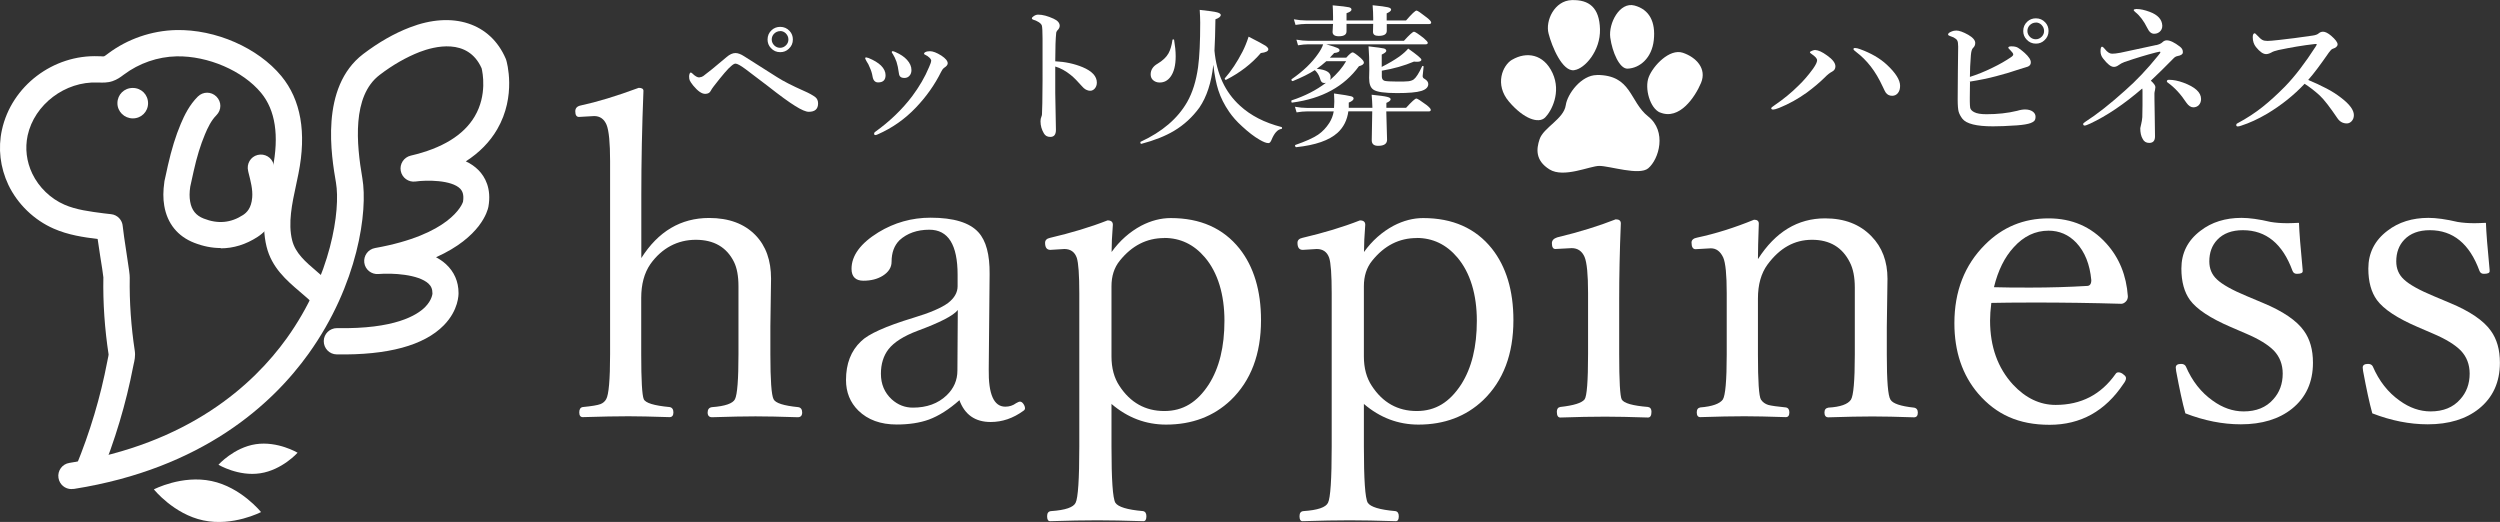
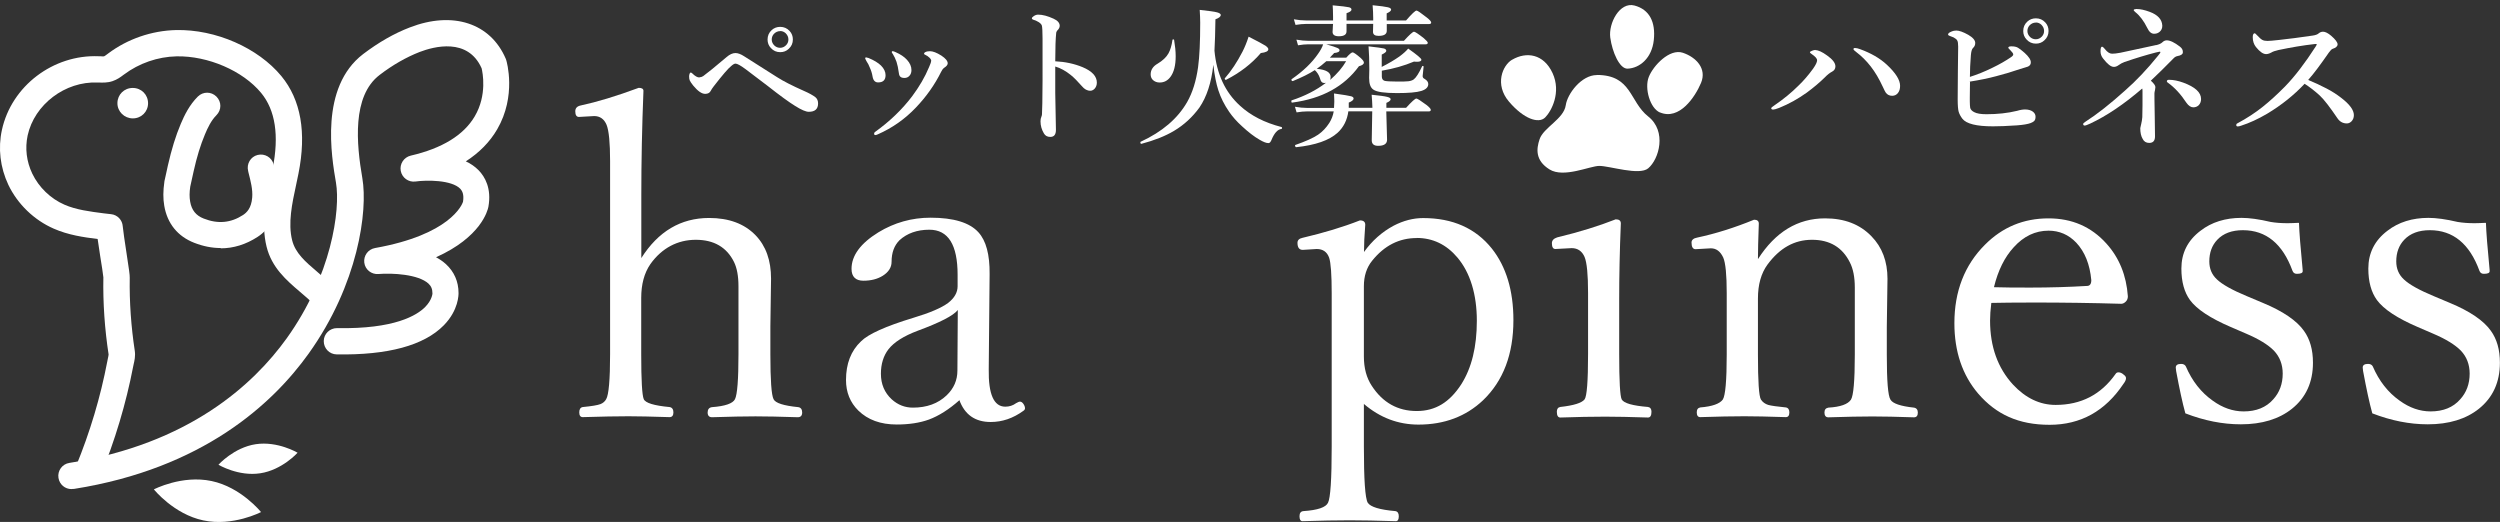
<svg xmlns="http://www.w3.org/2000/svg" id="_レイヤー_2" data-name="レイヤー 2" viewBox="0 0 257.83 53.83">
  <rect x="0" y="0" width="257.83" height="53.83" fill="#333333" stroke="none" />
  <defs>
    <style>
      .cls-1 {
        fill: #fff;
      }
    </style>
  </defs>
  <g id="_レイヤー_2-2" data-name=" レイヤー 2">
    <g>
      <path class="cls-1" d="m66.13,26.63c1.75-2.77,4.09-4.15,7-4.15,2.04,0,3.63.59,4.78,1.77,1.08,1.11,1.61,2.61,1.61,4.49l-.07,4.94v2.86c0,2.66.11,4.21.33,4.63.19.4,1.04.67,2.55.82.26.04.4.23.4.55s-.15.49-.45.49c-1.82-.06-3.27-.09-4.36-.09s-2.62.03-4.49.09c-.3,0-.45-.17-.45-.49s.15-.51.45-.55c1.36-.1,2.15-.38,2.37-.82.24-.49.36-2.03.36-4.63v-7.02c0-1.06-.16-1.89-.46-2.5-.75-1.52-2.07-2.29-3.94-2.29s-3.49.84-4.68,2.5c-.64.93-.95,2.09-.95,3.5v5.8c0,2.69.09,4.23.26,4.63s1.06.67,2.66.82c.26.04.4.23.4.55s-.13.49-.4.49c-1.88-.06-3.29-.09-4.23-.09-1.21,0-2.78.03-4.72.09-.24,0-.36-.17-.36-.49s.12-.51.36-.55c.93-.09,1.54-.19,1.84-.31.25-.1.45-.27.58-.51.26-.45.4-2,.4-4.63v-19.92c0-1.88-.12-3.12-.36-3.73-.25-.6-.68-.91-1.28-.91l-1.57.09c-.25,0-.38-.19-.38-.58,0-.32.18-.52.55-.6,1.68-.36,3.67-.96,5.99-1.82.32,0,.49.1.49.31-.15,3.73-.22,7.31-.22,10.77v6.47Z" />
      <path class="cls-1" d="m98.95,41.27c-1.08.96-2.13,1.62-3.15,2-.94.34-2.05.51-3.32.51-1.66,0-2.98-.48-3.96-1.44-.84-.83-1.27-1.88-1.27-3.15,0-1.68.51-3.01,1.55-3.99.75-.75,2.55-1.56,5.38-2.42,1.71-.51,2.91-1.03,3.59-1.53.66-.51.99-1.09.99-1.73v-1.18c0-3.1-.97-4.65-2.91-4.65-1.27,0-2.3.37-3.08,1.08-.55.55-.82,1.29-.82,2.23,0,.58-.31,1.06-.91,1.44-.55.34-1.21.51-2,.51s-1.22-.41-1.22-1.22c0-1.37.92-2.63,2.77-3.77,1.64-1,3.44-1.51,5.38-1.51,2.39,0,4.04.51,4.94,1.51.79.87,1.17,2.3,1.15,4.3l-.09,9.82c-.04,2.57.52,3.86,1.71,3.86.41,0,.79-.12,1.11-.36.17-.1.31-.16.4-.16.13,0,.25.08.36.24.1.15.16.3.16.45,0,.1-.06.19-.17.26-1.06.77-2.18,1.15-3.37,1.15-1.61,0-2.69-.76-3.24-2.29v.03Zm-.17-9.3c-.45.58-1.83,1.29-4.16,2.15-1.41.53-2.42,1.17-2.99,1.9-.51.66-.78,1.51-.78,2.52,0,1.08.37,1.95,1.11,2.64.64.58,1.37.86,2.19.86,1.43,0,2.59-.42,3.48-1.27.74-.71,1.11-1.56,1.11-2.55l.04-6.27v.02Z" />
-       <path class="cls-1" d="m114.63,41.64v4.41c0,3.41.13,5.35.4,5.8.28.43,1.23.72,2.84.86.24.04.36.22.36.53,0,.34-.1.51-.31.51-1.95-.06-3.53-.09-4.74-.09-1.36,0-2.98.03-4.88.09-.21,0-.31-.17-.31-.51s.14-.51.42-.53c1.47-.1,2.3-.39,2.52-.86.25-.49.38-2.43.38-5.8v-15.79c0-1.92-.09-3.15-.26-3.67-.21-.6-.64-.91-1.28-.91l-1.44.09c-.37,0-.55-.24-.55-.73,0-.26.17-.44.51-.51,2.17-.51,4.15-1.1,5.93-1.8.37,0,.55.15.55.45-.09,1.13-.13,2.06-.13,2.81.84-1.17,1.86-2.07,3.05-2.71,1.02-.53,2.04-.79,3.05-.79,3.05,0,5.41,1.05,7.09,3.15,1.47,1.86,2.22,4.32,2.22,7.38,0,3.5-1.04,6.25-3.12,8.25-1.77,1.68-4,2.52-6.67,2.52-2.09,0-3.97-.71-5.63-2.13h.02Zm5.45-17.09c-1.82,0-3.34.78-4.59,2.33-.58.71-.86,1.59-.86,2.64v7.24c0,1.2.27,2.21.82,3.04,1.13,1.73,2.68,2.59,4.63,2.59s3.4-.92,4.59-2.75c1.08-1.7,1.61-3.88,1.61-6.56s-.67-4.96-2.02-6.54c-1.13-1.33-2.53-2-4.19-2h0Z" />
      <path class="cls-1" d="m140.66,41.64v4.41c0,3.41.13,5.35.4,5.8.28.43,1.23.72,2.84.86.24.04.36.22.36.53,0,.34-.1.51-.31.51-1.95-.06-3.53-.09-4.74-.09-1.36,0-2.98.03-4.88.09-.21,0-.31-.17-.31-.51s.14-.51.42-.53c1.47-.1,2.3-.39,2.52-.86.25-.49.38-2.43.38-5.8v-15.79c0-1.92-.09-3.15-.26-3.67-.21-.6-.64-.91-1.28-.91l-1.44.09c-.37,0-.55-.24-.55-.73,0-.26.17-.44.51-.51,2.17-.51,4.15-1.1,5.93-1.8.37,0,.55.15.55.45-.09,1.13-.13,2.06-.13,2.81.84-1.17,1.86-2.07,3.05-2.71,1.02-.53,2.04-.79,3.05-.79,3.05,0,5.41,1.05,7.09,3.15,1.47,1.86,2.22,4.32,2.22,7.38,0,3.5-1.04,6.25-3.12,8.25-1.77,1.68-4,2.52-6.67,2.52-2.09,0-3.97-.71-5.63-2.13h.02Zm5.45-17.09c-1.82,0-3.34.78-4.59,2.33-.58.71-.86,1.59-.86,2.64v7.24c0,1.2.27,2.21.82,3.04,1.13,1.73,2.68,2.59,4.63,2.59s3.4-.92,4.59-2.75c1.08-1.7,1.61-3.88,1.61-6.56s-.67-4.96-2.02-6.54c-1.13-1.33-2.53-2-4.19-2h0Z" />
      <path class="cls-1" d="m163.78,30.2c0-1.89-.12-3.12-.36-3.7-.26-.6-.71-.91-1.33-.91l-1.68.09c-.24,0-.36-.2-.36-.6,0-.28.18-.48.55-.6,2.28-.55,4.28-1.17,6.03-1.86.36,0,.53.14.53.42-.12,2.88-.17,5.48-.17,7.8v5.67c0,2.79.09,4.35.26,4.68.22.4,1.13.65,2.71.78.24.04.36.21.36.49,0,.4-.12.6-.36.6-1.82-.06-3.29-.09-4.41-.09-1.33,0-2.87.03-4.63.09-.24,0-.36-.2-.36-.6,0-.28.12-.45.36-.49,1.37-.15,2.21-.41,2.5-.78.24-.32.36-1.88.36-4.68v-6.32h0Zm1.35-20.03c.68,0,1.28.3,1.82.89.45.51.69,1.06.69,1.64,0,.75-.29,1.39-.86,1.9-.51.43-1.05.65-1.64.65-.71,0-1.33-.28-1.86-.84-.47-.49-.71-1.06-.71-1.71s.31-1.28.91-1.82c.51-.47,1.06-.71,1.66-.71h0Z" />
      <path class="cls-1" d="m181.31,26.71c1.79-2.79,4.09-4.19,6.91-4.19,2,0,3.59.61,4.78,1.84,1.11,1.13,1.66,2.6,1.66,4.39l-.07,4.98v2.86c0,2.69.12,4.23.38,4.63.24.4,1.04.67,2.42.82.26.04.4.22.4.51,0,.32-.13.49-.4.49-1.75-.06-3.19-.09-4.28-.09-1.15,0-2.67.03-4.55.09-.26,0-.4-.17-.4-.49,0-.3.13-.46.4-.51,1.24-.07,2.02-.35,2.33-.82.26-.4.4-1.95.4-4.63v-6.94c0-1.06-.17-1.93-.51-2.59-.77-1.55-2.07-2.33-3.9-2.33s-3.33.85-4.59,2.55c-.66.9-.99,2.07-.99,3.5v5.8c0,2.75.1,4.29.31,4.63.17.26.43.45.75.55.32.09.93.17,1.82.26.24.04.36.22.36.51,0,.32-.12.49-.36.49-1.82-.06-3.25-.09-4.28-.09-1.21,0-2.72.03-4.55.09-.24,0-.36-.17-.36-.49,0-.3.12-.46.36-.51,1.24-.1,2.02-.38,2.33-.82.26-.41.4-1.95.4-4.63v-6.34c0-1.89-.12-3.12-.36-3.67-.3-.64-.72-.95-1.28-.95l-1.57.09c-.28,0-.42-.23-.42-.69,0-.26.2-.44.6-.51,1.88-.4,3.82-1.01,5.85-1.84.32,0,.49.13.49.4-.06,1.62-.09,2.84-.09,3.63h0Z" />
      <path class="cls-1" d="m205.37,31.22c-.09.71-.13,1.33-.13,1.84,0,2.69.79,4.89,2.37,6.61,1.3,1.39,2.77,2.09,4.39,2.09,2.62,0,4.68-1.06,6.18-3.19.07-.12.17-.17.31-.17.17,0,.36.08.53.24.17.12.24.24.24.36,0,.17-.09.36-.26.58-1.88,2.82-4.42,4.23-7.62,4.23s-5.51-1.07-7.36-3.21c-1.64-1.92-2.46-4.35-2.46-7.27,0-3.29,1.05-5.99,3.15-8.09,1.81-1.82,3.99-2.72,6.56-2.72,2.41,0,4.4.86,5.96,2.59,1.33,1.47,2.07,3.29,2.22,5.45,0,.22-.07.41-.22.55-.15.15-.31.22-.46.22-3.05-.09-6.04-.13-8.93-.13-2.02,0-3.51.02-4.45.04h-.03Zm.26-1.6c.89.03,2.13.04,3.73.04,2.05,0,4.01-.06,5.87-.17.3,0,.45-.2.45-.6-.15-1.62-.66-2.91-1.55-3.86-.79-.83-1.75-1.24-2.86-1.24-1.36,0-2.56.57-3.59,1.71-.94,1.02-1.62,2.39-2.04,4.12h0Z" />
      <path class="cls-1" d="m237.1,23c.03.96.16,2.57.38,4.85v.13c0,.17-.2.26-.6.26-.22,0-.37-.1-.45-.31-1.02-2.79-2.72-4.19-5.12-4.19-1.13,0-2.02.33-2.64.99-.55.58-.82,1.33-.82,2.23,0,.75.26,1.37.79,1.86.56.53,1.6,1.11,3.1,1.73l1.64.69c2.07.86,3.48,1.82,4.23,2.88.62.86.93,1.95.93,3.28,0,2.01-.72,3.6-2.17,4.76-1.33,1.06-3.09,1.6-5.27,1.6-1.88,0-3.78-.38-5.72-1.13-.3-1.08-.61-2.53-.95-4.36l-.04-.36c0-.25.18-.38.55-.38.24,0,.4.09.49.26.65,1.51,1.57,2.68,2.77,3.53,1.02.74,2.09,1.11,3.19,1.11,1.3,0,2.32-.41,3.05-1.24.65-.71.98-1.6.98-2.66,0-.94-.31-1.74-.91-2.37-.59-.6-1.54-1.19-2.86-1.75l-1.6-.69c-2.09-.9-3.49-1.82-4.19-2.77-.59-.81-.89-1.89-.89-3.25,0-1.6.65-2.9,1.97-3.9,1.15-.89,2.57-1.33,4.23-1.33.81,0,1.82.14,3.01.42.53.09,1.12.13,1.75.13.34,0,.72-.02,1.13-.04l.03.02Z" />
      <path class="cls-1" d="m256.38,23c.03.96.16,2.57.38,4.85v.13c0,.17-.2.26-.6.26-.22,0-.37-.1-.45-.31-1.02-2.79-2.72-4.19-5.12-4.19-1.13,0-2.02.33-2.64.99-.55.58-.82,1.33-.82,2.23,0,.75.26,1.37.79,1.86.56.53,1.6,1.11,3.1,1.73l1.64.69c2.07.86,3.48,1.82,4.23,2.88.62.86.93,1.95.93,3.28,0,2.01-.72,3.6-2.17,4.76-1.33,1.06-3.09,1.6-5.27,1.6-1.88,0-3.78-.38-5.72-1.13-.3-1.08-.61-2.53-.95-4.36l-.04-.36c0-.25.18-.38.55-.38.24,0,.4.09.49.26.65,1.51,1.57,2.68,2.77,3.53,1.02.74,2.09,1.11,3.19,1.11,1.3,0,2.32-.41,3.05-1.24.65-.71.98-1.6.98-2.66,0-.94-.31-1.74-.91-2.37-.59-.6-1.54-1.19-2.86-1.75l-1.6-.69c-2.09-.9-3.49-1.82-4.19-2.77-.59-.81-.89-1.89-.89-3.25,0-1.6.65-2.9,1.97-3.9,1.15-.89,2.57-1.33,4.23-1.33.81,0,1.82.14,3.01.42.53.09,1.12.13,1.75.13.34,0,.72-.02,1.13-.04l.03.02Z" />
    </g>
    <g>
      <path class="cls-1" d="m164.69,7.74c-1.6,0-3.04,1.93-3.21,3.11-.2,1.42-2.3,2.3-2.7,3.51-.34,1.01-.45,2.19,1.02,3.11s4.17-.36,5.14-.36c1.07,0,4.12,1.02,5.04.25,1.13-.95,1.94-3.82,0-5.35s-1.68-4.28-5.3-4.28h0Z" />
      <path class="cls-1" d="m171.21,11.61c-1.04-.43-1.63-2.5-1.17-3.67s2.14-2.95,3.51-2.5c1.37.46,2.5,1.63,1.88,3.11s-2.24,3.87-4.22,3.05h0Z" />
      <path class="cls-1" d="m167.85,7.08c-.83.03-1.58-1.73-1.78-3.2s.97-3.72,2.5-3.31,2.19,1.68,1.99,3.56c-.2,1.88-1.47,2.9-2.7,2.95h0Z" />
-       <path class="cls-1" d="m162.35,7.24c-1.22.17-2.3-2.44-2.64-3.77-.36-1.33.61-3.41,2.39-3.46,1.78-.05,2.85.76,2.91,3s-1.58,4.08-2.64,4.22h0Z" />
      <path class="cls-1" d="m155.94,6.16c-.97.57-1.83,2.55-.31,4.33s3.05,2.29,3.72,1.63c.66-.66,1.68-2.6.77-4.58-.92-1.99-2.7-2.24-4.17-1.38h0Z" />
    </g>
    <g>
      <g>
        <path class="cls-1" d="m9.08,50c-.17,0-.35-.03-.52-.1-.69-.28-1.02-1.08-.74-1.77,1.47-3.57,2.55-7.21,3.24-10.83.02-.12.05-.23.07-.35.03-.13.07-.33.07-.39-.4-2.62-.59-5.31-.54-7.96-.01-.2-.19-1.36-.33-2.21-.11-.69-.2-1.27-.26-1.74-1.44-.18-3.04-.41-4.53-1.07-2.02-.88-3.73-2.53-4.68-4.52C.02,17.27-.22,15.3.2,13.39c.99-4.52,5.29-7.78,9.97-7.59h.14c.15.01.37.03.44,0,.05-.02.22-.14.32-.22l.08-.06c2.01-1.51,4.5-2.36,7.01-2.42,4.08-.09,8.45,1.83,10.86,4.75,2.01,2.44,2.61,5.82,1.76,10.06-.07.38-.16.76-.24,1.15-.42,1.94-.85,3.96-.41,5.72.33,1.32,1.36,2.21,2.56,3.23.56.48,1.14.98,1.68,1.55.52.55.49,1.4-.06,1.92-.54.51-1.4.49-1.92-.06-.43-.46-.94-.89-1.47-1.34-1.36-1.16-2.9-2.48-3.43-4.65-.58-2.37-.06-4.8.4-6.94.08-.37.16-.74.23-1.11.68-3.4.28-6.02-1.19-7.8-1.89-2.29-5.49-3.83-8.71-3.77-1.95.04-3.88.71-5.44,1.88l-.07.05c-.26.2-.63.47-1.11.63-.54.18-1.04.15-1.42.14h-.12c-3.34-.14-6.51,2.26-7.21,5.46-.28,1.32-.12,2.68.48,3.94.68,1.41,1.89,2.58,3.32,3.2,1.21.53,2.65.71,4.04.89.26.03.52.07.78.09.64.07,1.15.6,1.19,1.26.03.39.22,1.64.37,2.63.28,1.83.36,2.37.35,2.67-.04,2.5.14,5.03.52,7.53.08.54-.03,1.02-.12,1.4-.02.08-.04.16-.05.24-.73,3.79-1.87,7.61-3.4,11.35-.22.52-.72.84-1.26.84h0Z" />
-         <path class="cls-1" d="m12.11,10.63c-.01.87.71,1.58,1.59,1.58s1.57-.69,1.57-1.56c0-.89-.69-1.58-1.58-1.58s-1.57.69-1.58,1.55h0Z" />
+         <path class="cls-1" d="m12.11,10.63c-.01.87.71,1.58,1.59,1.58s1.57-.69,1.57-1.56c0-.89-.69-1.58-1.58-1.58s-1.57.69-1.58,1.55h0" />
        <path class="cls-1" d="m22.76,25.58c-.9,0-1.81-.18-2.73-.54-1.7-.66-2.78-1.99-3.09-3.82-.13-.75-.12-1.55.01-2.45,0-.03,0-.05.01-.09l.12-.54c.08-.37.16-.73.24-1.1.37-1.63.8-3.03,1.32-4.26.38-.9.89-1.95,1.76-2.82.53-.53,1.38-.54,1.92,0s.54,1.38,0,1.92c-.54.54-.9,1.3-1.18,1.97-.46,1.09-.84,2.33-1.17,3.81-.08.36-.16.72-.24,1.09l-.11.5c-.09.6-.09,1.09-.01,1.54.15.88.6,1.44,1.4,1.75,1.47.58,2.8.45,4.06-.37.36-.24.85-.68.94-1.8.07-.83-.16-1.69-.39-2.6l-.03-.14c-.18-.73.25-1.47.98-1.65s1.47.25,1.65.98l.03.14c.26,1.04.56,2.21.46,3.49-.14,1.68-.88,3.02-2.16,3.85-1.19.77-2.47,1.17-3.79,1.17h0Z" />
      </g>
      <path class="cls-1" d="m7.37,50.44c-.66,0-1.23-.47-1.34-1.15-.12-.74.39-1.44,1.13-1.55,12.3-1.95,18.97-8.06,22.41-12.85,4.61-6.43,5.56-13.25,5.08-16.05-.46-2.69-1.7-9.83,2.81-13.27,1.57-1.19,3.18-2.12,4.8-2.74,4.44-1.72,8.33-.45,9.9,3.23.02.05.03.09.05.14.05.15,1.07,3.69-.93,7.13-.76,1.31-1.85,2.42-3.24,3.31.5.23.95.54,1.33.93.64.66,1.34,1.85,1,3.76-.08.41-.78,3.13-5.4,5.2.37.2.71.43,1.02.71.85.78,1.3,1.8,1.3,2.98,0,.13.03,1.75-1.52,3.33-2.04,2.08-5.77,3.09-11.05,3-.75-.01-1.34-.63-1.33-1.38.01-.74.62-1.33,1.36-1.33h.03c5.92.11,8.22-1.32,9.07-2.18.71-.72.75-1.38.75-1.38,0-.47-.13-.77-.41-1.03-1.04-.96-3.71-1.11-5.16-.99-.72.06-1.37-.45-1.46-1.17-.09-.72.39-1.38,1.11-1.51,7.75-1.38,8.97-4.47,9.07-4.76.13-.81-.1-1.15-.28-1.35-.9-.93-3.5-.91-4.62-.75-.72.1-1.39-.39-1.52-1.1-.13-.71.32-1.4,1.03-1.57,3.24-.75,5.46-2.11,6.6-4.05,1.3-2.2.81-4.55.71-4.96-1.42-3.19-4.93-2.24-6.39-1.68-1.38.54-2.77,1.33-4.13,2.37-2.86,2.18-2.39,7.12-1.78,10.65.58,3.35-.42,10.94-5.54,18.09-3.73,5.21-10.95,11.85-24.18,13.95-.07.01-.14.01-.22.01h-.02Z" />
      <g>
        <path class="cls-1" d="m20.97,53.67c-3.05-.64-5.1-3.2-5.1-3.2,0,0,2.9-1.51,5.95-.86,3.05.64,5.1,3.2,5.1,3.2,0,0-2.9,1.51-5.95.86Z" />
        <path class="cls-1" d="m26.84,48.81c-2.25.35-4.31-.88-4.31-.88,0,0,1.59-1.78,3.85-2.12s4.31.88,4.31.88c0,0-1.59,1.78-3.85,2.12Z" />
      </g>
    </g>
    <g>
      <path class="cls-1" d="m72.14,7.97c.13,0,.25-.04.38-.12.43-.31,1.23-.96,2.41-1.96.32-.28.63-.42.92-.42.25,0,.55.11.89.33l3.39,2.15c.65.42,1.58.89,2.77,1.42.53.23.93.45,1.2.66.18.15.27.36.27.64,0,.57-.32.86-.96.86-.3,0-.76-.2-1.4-.6-.62-.38-1.57-1.07-2.84-2.07-1.27-.97-2.03-1.54-2.28-1.73-.51-.38-.86-.57-1.04-.57-.1,0-.25.08-.43.24-.32.25-.92.95-1.81,2.1-.15.19-.24.34-.3.45-.1.22-.3.33-.58.33-.36,0-.77-.29-1.24-.86-.19-.24-.31-.42-.36-.54-.04-.1-.06-.24-.06-.41,0-.1.02-.19.06-.29.03-.07.07-.1.11-.1s.1.03.17.1c.27.27.51.41.73.41v-.03Zm8.32-5.2c.39,0,.71.14.97.42.23.24.34.54.34.88,0,.39-.14.71-.43.97-.24.23-.54.34-.87.34-.39,0-.71-.14-.97-.43-.23-.24-.34-.54-.34-.87,0-.39.14-.72.43-.98.24-.22.54-.33.87-.33Zm0,.44c-.25,0-.47.1-.65.29-.15.17-.22.36-.22.58,0,.24.1.45.29.63.17.15.36.22.58.22.24,0,.45-.1.63-.29.15-.17.22-.35.22-.57,0-.25-.1-.46-.29-.65-.17-.15-.35-.22-.57-.22h0Z" />
      <path class="cls-1" d="m89.33,6.23c-.07-.1-.1-.17-.1-.21,0-.07.03-.1.1-.1.03,0,.11.02.24.06.56.23.99.49,1.29.78.31.31.47.65.47.99,0,.5-.25.75-.77.75-.31,0-.5-.2-.57-.6-.05-.32-.15-.64-.29-.94-.07-.2-.19-.44-.38-.72h0Zm6.71.06c0-.1-.05-.21-.17-.33-.13-.13-.29-.24-.49-.33-.05-.02-.08-.04-.08-.1s.04-.1.12-.15c.13-.07.29-.1.49-.1.3,0,.69.15,1.17.45.44.29.66.56.66.8,0,.14-.11.3-.35.45-.14.1-.24.24-.33.43-.66,1.33-1.53,2.56-2.59,3.67-1.14,1.2-2.45,2.12-3.93,2.77-.1.05-.19.08-.27.08s-.12-.05-.12-.17c0-.06.04-.12.12-.17,1.5-1.08,2.77-2.3,3.8-3.66.73-.98,1.32-1.98,1.75-3.02.14-.31.21-.52.21-.63Zm-3.94-.69c-.09-.11-.13-.19-.13-.22,0-.07.03-.1.1-.1.05,0,.16.03.3.1.5.22.89.48,1.17.79.31.34.46.69.46,1.06,0,.24-.07.45-.22.6-.13.14-.3.21-.5.21-.24,0-.39-.06-.48-.19-.06-.08-.1-.23-.12-.44-.04-.36-.12-.7-.22-1.03-.11-.32-.24-.58-.36-.77v-.02Z" />
      <path class="cls-1" d="m108.82,6.32c1.03.05,1.97.25,2.84.61.97.41,1.46.94,1.46,1.59,0,.25-.08.47-.24.64-.13.13-.28.2-.43.2-.33,0-.61-.16-.86-.46-.45-.51-.82-.89-1.13-1.14-.54-.44-1.08-.74-1.63-.9v2.73c0,.27.03,1.54.07,3.8,0,.49-.19.73-.58.73-.31,0-.52-.12-.66-.36-.23-.39-.35-.8-.35-1.24,0-.2.03-.35.08-.45.04-.1.07-.2.07-.27.03-.39.05-1.56.06-3.52V3.98c0-.74-.03-1.19-.07-1.34-.04-.13-.16-.25-.33-.36-.22-.13-.39-.21-.54-.24-.1-.03-.16-.08-.16-.15s.07-.15.21-.24c.15-.1.3-.14.44-.14.45,0,.98.14,1.59.42.42.19.63.44.63.73,0,.17-.09.34-.27.51-.05.06-.1.17-.1.31-.05.49-.09,1.42-.09,2.82h0Z" />
      <path class="cls-1" d="m125.13,6.7c-.2,1.83-.68,3.29-1.43,4.39-.72.99-1.59,1.79-2.61,2.4-.92.55-2.04.99-3.36,1.34-.08.02-.12-.03-.12-.16,0-.03,0-.04.03-.05,2.23-1.03,3.82-2.4,4.79-4.09.56-.98.93-2.18,1.13-3.6.15-1.11.22-2.64.22-4.59,0-.37-.02-.8-.05-1.32.92.1,1.53.18,1.81.26.24.07.36.16.36.26,0,.17-.18.32-.55.45-.02,1.33-.05,2.4-.1,3.24.22,2.37,1.09,4.27,2.63,5.67,1.11,1.02,2.53,1.75,4.28,2.2.04,0,.06.03.06.1s-.02.09-.06.1c-.4.04-.75.44-1.04,1.16-.09.2-.18.3-.3.3-.22,0-.51-.11-.92-.35-.56-.32-1.15-.78-1.78-1.36-.58-.52-1.02-1.03-1.35-1.51-.51-.74-.88-1.48-1.12-2.23-.22-.68-.39-1.54-.51-2.57v-.02Zm-4.04-2.57c.1.6.16,1.15.16,1.67,0,.94-.18,1.65-.54,2.13-.29.39-.66.58-1.11.58-.29,0-.51-.09-.7-.26-.16-.16-.23-.35-.23-.58,0-.46.24-.83.71-1.1.52-.31.9-.66,1.13-1.07.19-.35.33-.81.41-1.39,0-.03.03-.05.08-.05.05,0,.09.03.1.07h0Zm9.71.96c0,.19-.25.32-.77.38-.96,1.12-2.15,2.03-3.58,2.76h-.03c-.08,0-.11-.04-.11-.14,0-.02,0-.03.02-.03.65-.74,1.25-1.65,1.81-2.73.24-.47.45-.99.63-1.55.93.47,1.51.79,1.75.94.19.14.29.26.29.38h0Z" />
      <path class="cls-1" d="m137.15,5.95h1.69c.33-.37.55-.55.66-.55.1,0,.38.19.83.58.22.2.33.36.33.47,0,.17-.17.29-.51.38-1.52,2.09-3.8,3.34-6.87,3.75-.07.02-.1-.03-.1-.15,0-.04,0-.07.03-.08,1.35-.44,2.53-1.04,3.54-1.81-.04,0-.09.02-.14.02-.14,0-.25-.04-.32-.12-.06-.07-.12-.2-.17-.4-.11-.33-.29-.6-.52-.81-.58.38-1.34.75-2.26,1.13h-.03c-.08,0-.12-.05-.12-.16,0-.02,0-.03.03-.04,1.18-.82,2.09-1.69,2.73-2.63.24-.34.41-.65.51-.96h-1.53c-.29,0-.65.03-1.06.1l-.17-.58c.45.08.87.12,1.27.12h9.82c.57-.63.92-.94,1.04-.94.1,0,.44.22,1,.66.28.24.42.4.42.48,0,.1-.07.16-.2.16h-10.28c.61.17,1,.3,1.17.38.14.07.21.14.21.23,0,.16-.18.25-.56.29-.05.07-.14.16-.24.26-.11.13-.18.2-.2.22h0Zm5.87-3.49v.72c0,.35-.28.52-.85.52-.38,0-.57-.14-.57-.42l.02-.82h-2.75v.77c0,.34-.26.51-.79.51-.43,0-.65-.15-.65-.45,0-.03,0-.14.02-.31,0-.19.02-.36.03-.51h-2.82c-.28,0-.63.03-1.05.1l-.17-.58c.45.08.87.12,1.26.12h2.78v-.39c0-.48-.02-.87-.04-1.17.92.08,1.48.15,1.68.2.17.04.26.12.26.23,0,.15-.17.27-.51.38v.75h2.75v-.25c0-.4-.02-.85-.06-1.32.81.08,1.34.15,1.57.21.23.05.34.14.34.24,0,.13-.16.26-.46.39v.73h2c.59-.68.95-1.02,1.08-1.02.1,0,.45.24,1.06.72.31.24.45.41.45.51,0,.1-.07.16-.2.16h-4.4.02Zm-3.96,9.01c-.12.92-.5,1.66-1.11,2.22-.87.79-2.29,1.28-4.27,1.49-.03,0-.05,0-.08-.05s-.04-.08-.04-.12c0-.03,0-.05.03-.06,1.06-.37,1.85-.72,2.35-1.06.45-.31.84-.72,1.16-1.22.23-.37.38-.76.45-1.18h-2.77c-.29,0-.65.03-1.06.1l-.17-.58c.45.08.86.12,1.25.12h2.78c.02-.25.03-.46.03-.63,0-.04,0-.32-.03-.86.96.13,1.55.23,1.77.29.17.05.25.13.25.23,0,.14-.17.29-.5.42v.54h2.44c-.02-.5-.04-.95-.08-1.35.79.08,1.33.15,1.6.22.24.06.36.14.36.24,0,.13-.15.26-.44.38v.51h2.03c.58-.64.94-.96,1.06-.96.1,0,.45.22,1.04.66.31.24.45.41.45.51,0,.1-.07.16-.2.16h-4.39l.08,2.92c0,.42-.31.63-.92.63-.44,0-.66-.19-.66-.57l.05-2.91v-.08h-2.49,0Zm-2.27-5.16c-.31.28-.65.55-.99.79.96.08,1.43.36,1.43.84,0,.11-.02.22-.05.3.72-.62,1.27-1.27,1.65-1.93,0,0-2.04,0-2.04,0Zm5.73.58c.7-.35,1.3-.71,1.8-1.06.39-.29.7-.56.91-.82.91.64,1.36,1.02,1.36,1.14,0,.15-.15.22-.45.22-.08,0-.18,0-.31-.02-1.02.43-2.12.74-3.32.94v.6c0,.24.1.39.3.45.17.04.58.07,1.24.07.61,0,1.01,0,1.2-.03.23-.03.41-.09.55-.19.24-.18.53-.63.86-1.34,0-.03.03-.05.08-.05.05,0,.08.03.08.07-.07.62-.1.94-.1.97,0,.13.06.23.19.29.26.15.39.33.39.54,0,.32-.24.56-.72.71-.49.15-1.32.22-2.5.22-1.27,0-2.09-.11-2.43-.35-.31-.2-.45-.6-.45-1.21l.02-.89c0-.92-.03-1.71-.08-2.37.87.1,1.4.17,1.59.22.17.05.24.14.24.25,0,.1-.16.23-.47.38v1.29h.02Z" />
    </g>
    <g>
      <path class="cls-1" d="m187.23,5.17c.29,0,.69.18,1.2.55.57.4.86.78.86,1.13,0,.24-.12.43-.36.55-.23.12-.47.31-.73.58-.55.54-1.17,1.06-1.86,1.57-.91.65-1.86,1.18-2.86,1.58-.29.11-.49.17-.6.17-.14,0-.21-.04-.21-.14,0-.05.11-.16.35-.31.91-.62,1.73-1.29,2.44-2,.54-.51,1.05-1.11,1.53-1.77.27-.39.41-.67.41-.86s-.19-.39-.58-.66c-.1-.07-.16-.12-.16-.17s.08-.1.23-.16c.13-.05.25-.08.35-.08h0Zm4.08-.22c.13,0,.31.04.52.12,1.13.41,2.05.94,2.77,1.61.91.85,1.36,1.57,1.36,2.17,0,.31-.07.55-.22.74-.15.19-.35.29-.6.29-.28,0-.5-.11-.66-.33-.05-.07-.16-.28-.31-.61-.37-.8-.78-1.5-1.24-2.09s-.96-1.08-1.49-1.48c-.19-.14-.29-.24-.29-.3,0-.08.05-.12.16-.12h0Z" />
      <path class="cls-1" d="m203.17,8.43l-.02,1.61v.4c0,.31.02.53.04.68.04.17.17.32.4.44.27.15.7.22,1.28.22,1.13,0,2.18-.11,3.16-.35.33-.1.6-.14.82-.14.34,0,.61.08.81.23.18.14.27.31.27.52s-.05.35-.15.45c-.07.07-.18.13-.35.2-.29.11-.76.19-1.42.24-1.03.07-1.85.1-2.47.1-1.7,0-2.75-.26-3.16-.79-.18-.24-.31-.48-.38-.72-.06-.21-.1-.64-.1-1.27,0-.64.02-1.61.02-2.91l.03-2.53c0-.31-.03-.53-.1-.64-.05-.1-.17-.2-.37-.31-.13-.06-.26-.11-.41-.16-.1-.03-.16-.08-.16-.15,0-.1.11-.2.34-.29.18-.08.35-.11.51-.11.3,0,.71.15,1.23.44.48.28.72.56.72.84,0,.22-.08.39-.24.53-.11.11-.18.37-.21.74-.06.79-.1,1.54-.1,2.23.73-.23,1.51-.54,2.32-.94.73-.35,1.37-.72,1.9-1.08.17-.11.25-.21.25-.29,0-.1-.09-.23-.27-.41-.16-.16-.24-.24-.24-.29,0-.1.11-.14.33-.14.26,0,.49.04.66.14.17.1.4.27.7.54.44.4.65.73.63.99,0,.25-.18.42-.55.5-.07.02-.25.07-.56.17-.77.27-1.59.51-2.43.73-.81.22-1.74.41-2.76.57l-.02.03Zm6.79-6.54c.39,0,.71.14.97.42.23.24.34.54.34.88,0,.39-.14.71-.43.97-.24.23-.54.34-.87.34-.39,0-.71-.14-.97-.43-.23-.24-.34-.54-.34-.87,0-.39.14-.72.43-.98.24-.22.54-.33.87-.33Zm0,.44c-.25,0-.47.1-.65.29-.15.17-.22.36-.22.58,0,.24.1.45.29.63.17.15.36.22.58.22.24,0,.45-.1.63-.29.15-.17.22-.35.22-.57,0-.25-.1-.46-.29-.65-.17-.15-.35-.22-.57-.22h0Z" />
      <path class="cls-1" d="m222.35,4.66c.31-.07.53-.17.66-.3s.29-.2.45-.2c.35,0,.8.22,1.36.65.2.16.3.33.3.52v.1c-.02.17-.2.29-.54.35-.17.03-.32.12-.45.27-.84.86-1.61,1.61-2.31,2.27.31.28.47.5.47.66,0,.07-.02.17-.04.31-.04.15-.06.26-.06.35,0,.13,0,.88.03,2.25.02,1.27.03,2.01.03,2.18,0,.45-.2.67-.6.67-.31,0-.54-.14-.67-.41-.17-.28-.25-.65-.25-1.11,0-.03.03-.18.1-.45.05-.2.09-.43.11-.69,0-.25.02-.66.02-1.24v-1.42c0-.13,0-.22-.03-.29-1.87,1.61-3.66,2.82-5.35,3.61-.3.14-.49.21-.58.21-.1,0-.16-.05-.16-.16,0-.06.08-.14.24-.24,1.2-.77,2.57-1.85,4.09-3.22,1.13-.99,2.27-2.19,3.39-3.58.17-.2.25-.32.25-.36,0-.04-.03-.06-.08-.06-.04,0-.17.03-.38.08-1.01.26-2.1.59-3.26.99-.21.08-.41.18-.61.33-.15.11-.31.17-.47.17-.31,0-.67-.29-1.11-.86-.18-.22-.27-.47-.27-.75,0-.31.05-.47.16-.47.07,0,.17.09.3.25.24.31.49.47.73.47.21,0,.5-.03.86-.1.63-.13,1.85-.39,3.67-.79h.02Zm-2.06-3.73h.07c.38,0,.83.1,1.34.29.84.31,1.27.79,1.3,1.41v.05c0,.24-.09.44-.27.6-.16.13-.33.2-.54.2-.3.02-.54-.18-.73-.58-.36-.73-.77-1.28-1.24-1.65-.11-.1-.17-.17-.17-.19,0-.08.08-.12.24-.12h0Zm3.4,7.3c.46,0,.95.1,1.47.29,1.23.45,1.84,1.01,1.84,1.69,0,.26-.08.47-.24.64-.15.14-.33.22-.56.22-.25,0-.49-.16-.71-.47-.58-.88-1.21-1.57-1.9-2.06-.08-.05-.12-.1-.12-.15,0-.1.07-.16.22-.16h0Z" />
      <path class="cls-1" d="m238.04,8.24c.67.28,1.3.57,1.89.88.58.3,1.07.62,1.51.96.88.67,1.32,1.27,1.32,1.79,0,.26-.08.47-.24.64-.14.14-.3.22-.48.22-.41,0-.74-.18-.98-.54-.77-1.14-1.38-1.93-1.82-2.34-.52-.48-1.05-.88-1.56-1.21-1.09,1.16-2.37,2.19-3.85,3.08-.95.56-1.85.97-2.69,1.24-.14.05-.26.08-.35.08-.1,0-.16-.04-.16-.14,0-.08.03-.14.1-.17.99-.53,1.88-1.11,2.66-1.74.69-.55,1.45-1.24,2.26-2.06,1.02-1.05,2.08-2.43,3.19-4.16.06-.1.1-.16.1-.18,0-.03-.03-.05-.1-.05h-.1c-1.18.13-2.43.34-3.76.62-.34.08-.58.16-.72.25-.2.11-.39.17-.55.17-.31,0-.65-.24-1.05-.73-.22-.28-.33-.62-.33-1.01,0-.27.07-.41.21-.41.03,0,.1.06.22.19.24.26.43.43.57.5.13.07.31.1.52.1.18,0,.58-.03,1.19-.1,1.02-.11,2.17-.26,3.46-.45.3-.04.51-.12.63-.23.13-.11.28-.17.45-.17.23,0,.51.14.84.42.44.38.66.68.66.88s-.17.36-.52.47c-.1.03-.22.17-.38.38-.84,1.21-1.54,2.16-2.13,2.82l-.02.02Z" />
    </g>
  </g>
</svg>